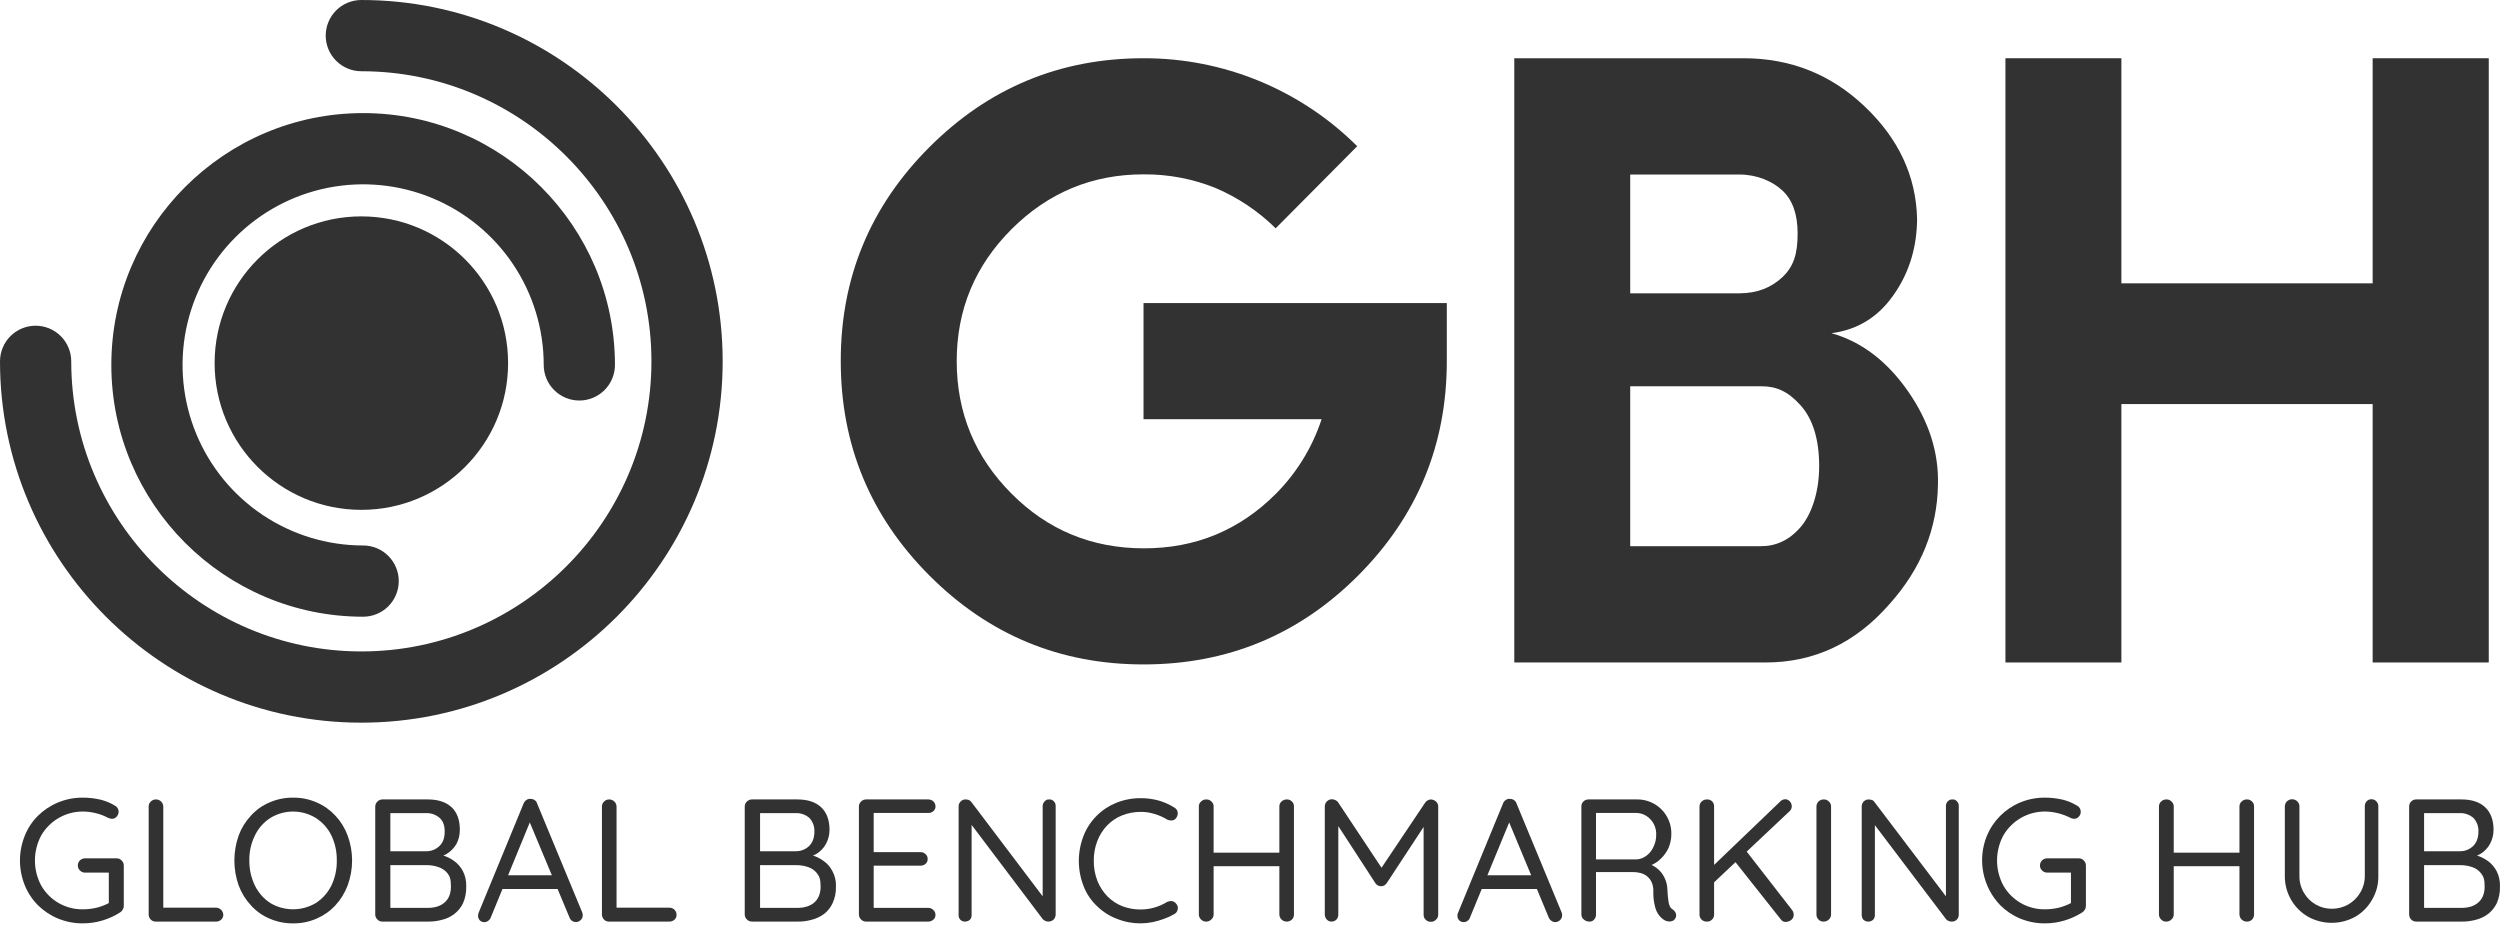
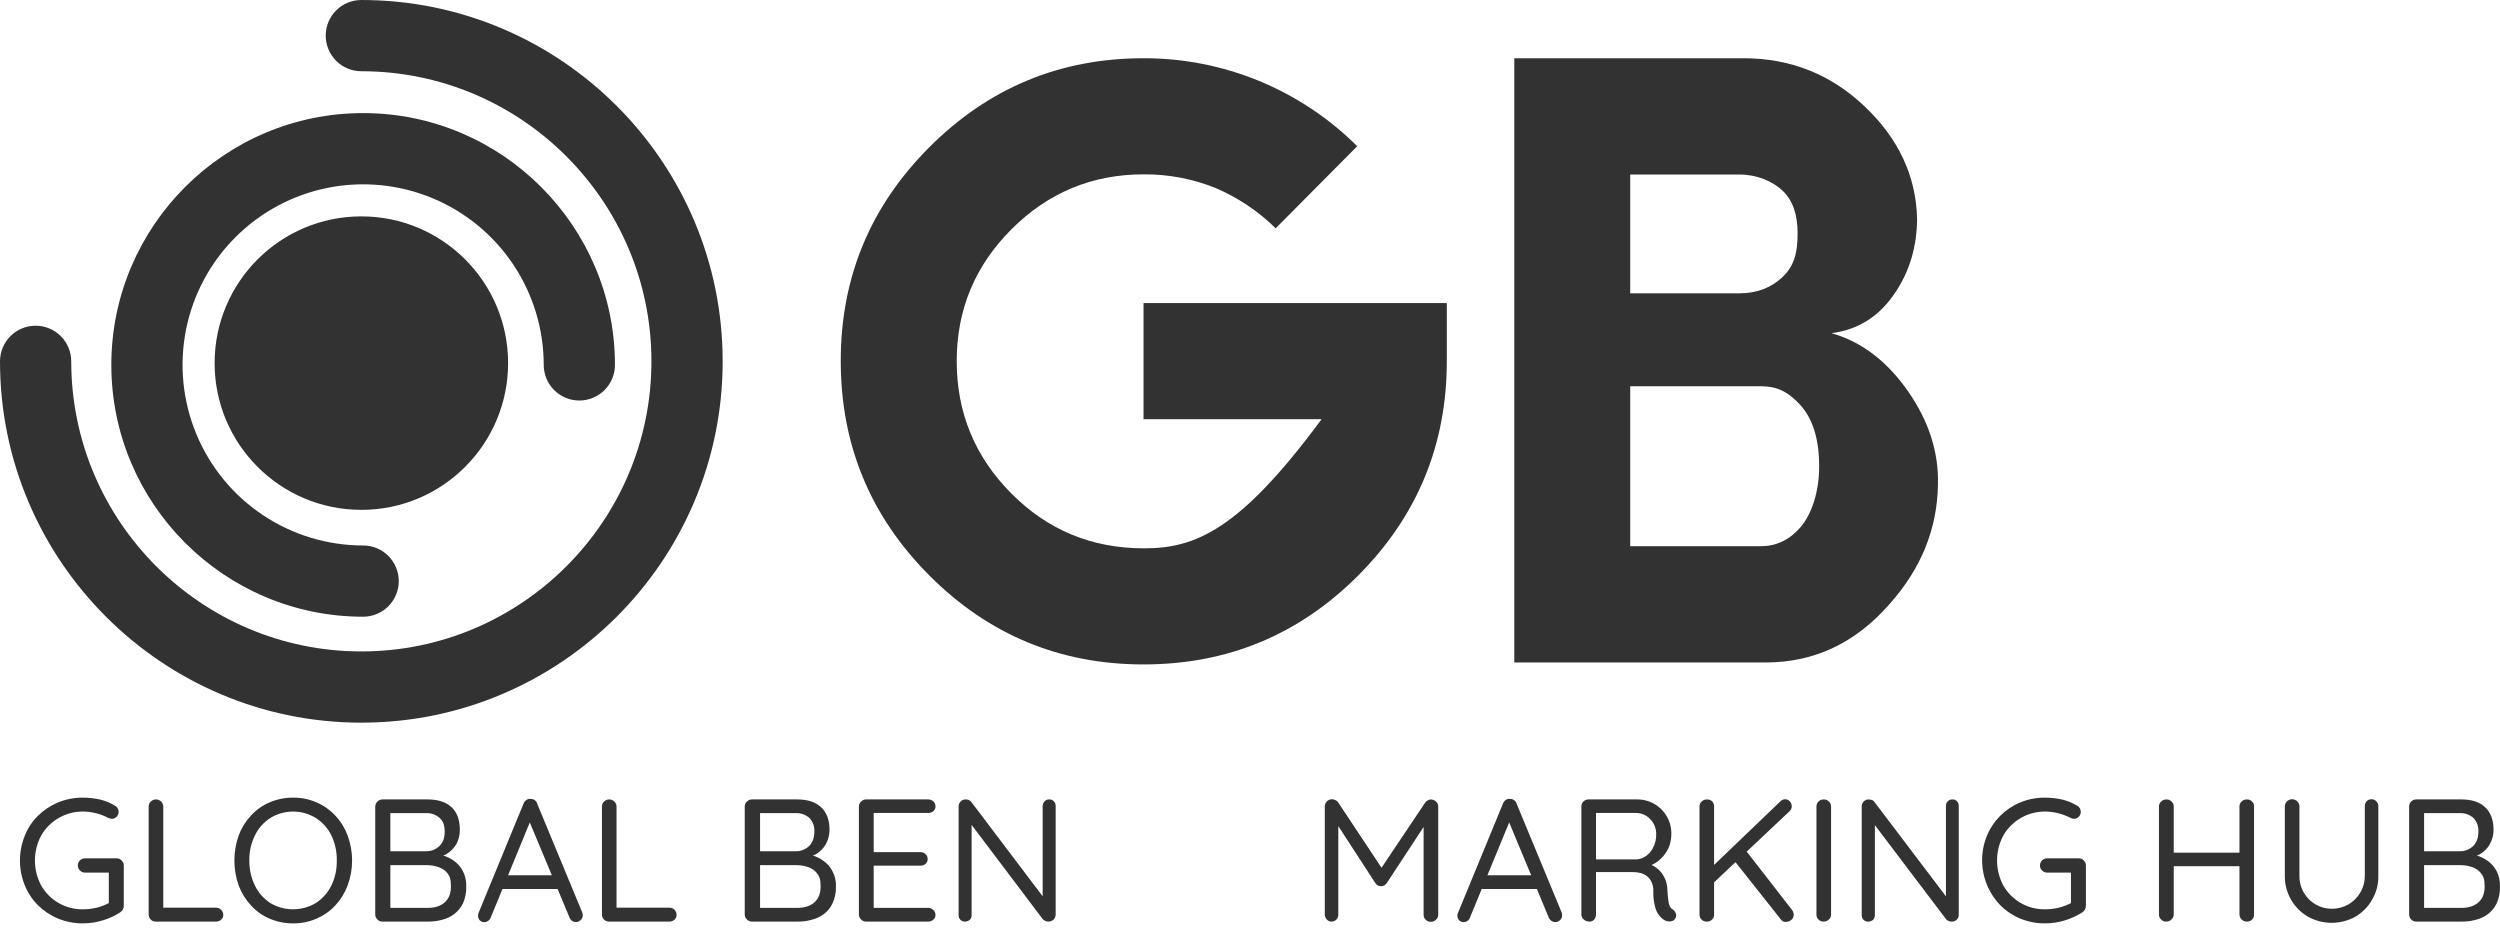
<svg xmlns="http://www.w3.org/2000/svg" width="105" height="39" viewBox="0 0 105 39" fill="none">
-   <path d="M48.028 12.73V17.607H55.507C55.121 18.784 54.465 19.854 53.593 20.733C52.062 22.269 50.207 23.035 48.028 23.03C45.849 23.025 44.001 22.259 42.485 20.733C40.952 19.2 40.182 17.338 40.182 15.169C40.182 12.999 40.952 11.159 42.485 9.626C44.019 8.093 45.866 7.323 48.028 7.323C49.06 7.314 50.084 7.507 51.042 7.891C51.986 8.292 52.847 8.868 53.578 9.589L57.003 6.141C55.823 4.966 54.423 4.034 52.883 3.4C51.343 2.766 49.693 2.442 48.028 2.446C44.522 2.446 41.526 3.69 39.037 6.178C36.549 8.666 35.307 11.663 35.312 15.169C35.312 18.684 36.554 21.686 39.037 24.174C41.521 26.662 44.517 27.906 48.028 27.906C51.553 27.906 54.557 26.662 57.041 24.174C59.524 21.686 60.766 18.684 60.766 15.169V12.73H48.028Z" fill="#333232" />
+   <path d="M48.028 12.73V17.607H55.507C52.062 22.269 50.207 23.035 48.028 23.03C45.849 23.025 44.001 22.259 42.485 20.733C40.952 19.2 40.182 17.338 40.182 15.169C40.182 12.999 40.952 11.159 42.485 9.626C44.019 8.093 45.866 7.323 48.028 7.323C49.06 7.314 50.084 7.507 51.042 7.891C51.986 8.292 52.847 8.868 53.578 9.589L57.003 6.141C55.823 4.966 54.423 4.034 52.883 3.4C51.343 2.766 49.693 2.442 48.028 2.446C44.522 2.446 41.526 3.69 39.037 6.178C36.549 8.666 35.307 11.663 35.312 15.169C35.312 18.684 36.554 21.686 39.037 24.174C41.521 26.662 44.517 27.906 48.028 27.906C51.553 27.906 54.557 26.662 57.041 24.174C59.524 21.686 60.766 18.684 60.766 15.169V12.73H48.028Z" fill="#333232" />
  <path d="M63.6 2.446H73.226C75.2 2.446 76.898 3.121 78.319 4.473C79.741 5.824 80.474 7.395 80.518 9.185C80.511 10.337 80.212 11.361 79.628 12.244C78.97 13.261 78.073 13.845 76.921 13.994C78.177 14.348 79.249 15.161 80.137 16.433C81.005 17.682 81.431 18.983 81.394 20.352C81.364 22.217 80.686 23.89 79.359 25.371C77.928 27.011 76.188 27.829 74.138 27.824H63.6V2.446ZM68.469 12.319H73.061C73.787 12.319 74.393 12.087 74.871 11.631C75.35 11.175 75.5 10.629 75.5 9.813C75.5 8.998 75.29 8.407 74.871 8.011C74.453 7.614 73.787 7.33 73.061 7.33H68.469V12.319ZM68.469 16.223V22.94H73.966C74.602 22.94 75.156 22.678 75.612 22.154C76.068 21.631 76.405 20.703 76.405 19.581C76.405 18.46 76.143 17.592 75.612 17.009C75.081 16.425 74.602 16.223 73.966 16.223H68.469Z" fill="#333232" />
-   <path d="M89.098 2.446V11.9H99.651V2.446H104.528V27.824H99.651V16.971H89.098V27.824H84.228V2.446H89.098Z" fill="#333232" />
  <path d="M3.486 38.781C3.127 38.785 2.771 38.716 2.439 38.58C2.123 38.45 1.836 38.259 1.593 38.019C1.355 37.779 1.166 37.494 1.04 37.181C0.771 36.514 0.771 35.768 1.04 35.102C1.165 34.787 1.353 34.502 1.593 34.264C1.836 34.023 2.123 33.833 2.439 33.703C2.771 33.566 3.127 33.498 3.486 33.501C3.73 33.501 3.973 33.529 4.211 33.583C4.433 33.636 4.646 33.725 4.84 33.845C4.885 33.868 4.921 33.904 4.944 33.95C4.969 33.99 4.982 34.037 4.982 34.084C4.983 34.164 4.954 34.242 4.899 34.301C4.875 34.329 4.845 34.351 4.812 34.367C4.778 34.382 4.742 34.391 4.705 34.391L4.615 34.376L4.533 34.346C4.379 34.264 4.216 34.201 4.047 34.159C3.864 34.111 3.675 34.086 3.486 34.084C3.13 34.082 2.779 34.174 2.471 34.352C2.162 34.529 1.906 34.785 1.728 35.094C1.557 35.416 1.467 35.776 1.467 36.141C1.467 36.506 1.557 36.866 1.728 37.188C1.904 37.498 2.16 37.754 2.469 37.931C2.779 38.107 3.13 38.197 3.486 38.191C3.69 38.191 3.894 38.166 4.092 38.116C4.274 38.066 4.449 37.996 4.615 37.906L4.57 38.086V36.545L4.683 36.65H3.568C3.529 36.65 3.49 36.642 3.454 36.627C3.418 36.611 3.386 36.589 3.359 36.56C3.329 36.534 3.306 36.501 3.291 36.465C3.275 36.429 3.268 36.39 3.269 36.351C3.268 36.31 3.276 36.27 3.292 36.233C3.307 36.196 3.33 36.162 3.359 36.134C3.416 36.081 3.49 36.051 3.568 36.051H4.899C4.939 36.05 4.978 36.057 5.014 36.072C5.051 36.088 5.083 36.111 5.109 36.141C5.138 36.168 5.16 36.2 5.176 36.236C5.191 36.273 5.199 36.311 5.199 36.351V38.048C5.2 38.104 5.184 38.159 5.154 38.206C5.129 38.251 5.093 38.29 5.049 38.318C4.824 38.463 4.58 38.576 4.324 38.654C4.052 38.738 3.77 38.781 3.486 38.781Z" fill="#333232" />
  <path d="M9.079 38.123C9.158 38.125 9.233 38.157 9.288 38.213C9.344 38.269 9.376 38.344 9.378 38.422C9.379 38.461 9.372 38.499 9.356 38.534C9.341 38.569 9.318 38.6 9.288 38.624C9.261 38.651 9.228 38.672 9.192 38.687C9.156 38.701 9.118 38.708 9.079 38.707H6.543C6.503 38.708 6.463 38.701 6.425 38.685C6.388 38.67 6.354 38.647 6.327 38.617C6.274 38.56 6.244 38.485 6.244 38.408V33.875C6.243 33.836 6.25 33.797 6.266 33.76C6.281 33.724 6.305 33.692 6.334 33.666C6.363 33.635 6.398 33.612 6.436 33.596C6.475 33.581 6.517 33.574 6.558 33.576C6.637 33.578 6.712 33.61 6.768 33.666C6.824 33.721 6.856 33.796 6.858 33.875V38.258L6.715 38.123H9.079Z" fill="#333232" />
  <path d="M14.788 36.141C14.789 36.499 14.725 36.853 14.601 37.188C14.485 37.499 14.31 37.783 14.085 38.026C13.865 38.264 13.597 38.452 13.3 38.58C12.986 38.718 12.647 38.786 12.305 38.782C11.965 38.784 11.629 38.715 11.317 38.58C11.021 38.454 10.755 38.265 10.54 38.026C10.314 37.783 10.139 37.499 10.023 37.188C9.784 36.511 9.784 35.772 10.023 35.094C10.137 34.783 10.313 34.498 10.54 34.256C10.755 34.017 11.021 33.828 11.317 33.703C11.629 33.567 11.965 33.499 12.305 33.501C12.647 33.496 12.986 33.565 13.3 33.703C13.597 33.83 13.865 34.019 14.085 34.256C14.312 34.498 14.487 34.783 14.601 35.094C14.725 35.429 14.789 35.784 14.788 36.141ZM14.145 36.141C14.152 35.774 14.073 35.41 13.913 35.079C13.767 34.782 13.541 34.531 13.262 34.354C12.975 34.178 12.645 34.085 12.308 34.085C11.972 34.085 11.642 34.178 11.355 34.354C11.078 34.532 10.855 34.783 10.711 35.079C10.547 35.409 10.465 35.773 10.472 36.141C10.467 36.509 10.549 36.873 10.711 37.203C10.857 37.499 11.079 37.749 11.355 37.929C11.643 38.1 11.973 38.19 12.308 38.19C12.644 38.19 12.973 38.1 13.262 37.929C13.54 37.749 13.764 37.499 13.913 37.203C14.073 36.873 14.152 36.509 14.145 36.141Z" fill="#333232" />
  <path d="M17.966 33.576C18.4 33.576 18.737 33.688 18.968 33.905C19.2 34.122 19.313 34.444 19.313 34.847C19.316 35.056 19.267 35.261 19.171 35.446C19.066 35.626 18.916 35.775 18.737 35.88C18.522 35.993 18.284 36.052 18.041 36.052V35.85C18.218 35.85 18.393 35.873 18.565 35.917C18.745 35.966 18.915 36.047 19.066 36.156C19.222 36.267 19.35 36.413 19.44 36.583C19.542 36.784 19.591 37.008 19.582 37.233C19.589 37.475 19.543 37.715 19.447 37.937C19.36 38.116 19.232 38.273 19.073 38.393C18.922 38.507 18.749 38.588 18.565 38.632C18.377 38.683 18.183 38.708 17.989 38.707H16.059C16.02 38.708 15.98 38.701 15.944 38.685C15.908 38.67 15.876 38.647 15.85 38.617C15.821 38.59 15.798 38.558 15.783 38.522C15.767 38.486 15.759 38.447 15.76 38.408V33.875C15.762 33.796 15.794 33.721 15.85 33.666C15.905 33.61 15.98 33.578 16.059 33.576H17.966ZM17.884 34.152H16.306L16.395 34.032V35.85L16.313 35.752H17.892C18.096 35.758 18.295 35.682 18.445 35.543C18.602 35.401 18.677 35.199 18.677 34.93C18.677 34.66 18.61 34.488 18.467 34.354C18.307 34.213 18.097 34.14 17.884 34.152ZM17.936 36.336H16.343L16.395 36.283V38.198L16.336 38.131H17.966C18.25 38.131 18.482 38.064 18.662 37.914C18.841 37.764 18.939 37.54 18.939 37.233C18.939 36.927 18.894 36.807 18.797 36.68C18.698 36.557 18.565 36.466 18.415 36.418C18.261 36.364 18.099 36.337 17.936 36.336Z" fill="#333232" />
  <path d="M22.335 34.339L20.615 38.528C20.595 38.584 20.558 38.634 20.51 38.67C20.459 38.712 20.394 38.734 20.328 38.731C20.261 38.728 20.198 38.701 20.151 38.655C20.108 38.604 20.082 38.541 20.076 38.475C20.078 38.437 20.082 38.4 20.091 38.363L21.991 33.748C22.014 33.687 22.056 33.634 22.111 33.599C22.16 33.562 22.222 33.546 22.283 33.554C22.344 33.551 22.405 33.57 22.455 33.606C22.481 33.621 22.504 33.642 22.522 33.666C22.54 33.691 22.552 33.719 22.559 33.748L24.452 38.318C24.467 38.356 24.475 38.397 24.474 38.438C24.475 38.477 24.468 38.516 24.453 38.553C24.437 38.589 24.414 38.621 24.384 38.647C24.349 38.681 24.305 38.706 24.258 38.718C24.21 38.73 24.16 38.73 24.113 38.717C24.065 38.705 24.022 38.68 23.987 38.645C23.952 38.611 23.927 38.567 23.913 38.52L22.163 34.331L22.335 34.339ZM20.981 37.338L21.228 36.762H23.405L23.517 37.338H20.981Z" fill="#333232" />
  <path d="M28.116 38.123C28.157 38.123 28.197 38.131 28.234 38.146C28.271 38.161 28.305 38.184 28.333 38.213C28.36 38.241 28.381 38.274 28.395 38.31C28.409 38.346 28.416 38.384 28.415 38.422C28.416 38.46 28.409 38.497 28.395 38.532C28.381 38.567 28.36 38.598 28.333 38.624C28.273 38.677 28.196 38.707 28.116 38.707H25.581C25.54 38.708 25.5 38.701 25.462 38.685C25.425 38.67 25.391 38.647 25.364 38.617C25.311 38.56 25.281 38.485 25.281 38.408V33.875C25.28 33.836 25.288 33.797 25.303 33.76C25.319 33.724 25.342 33.692 25.371 33.666C25.4 33.635 25.435 33.612 25.474 33.596C25.512 33.581 25.554 33.574 25.596 33.576C25.674 33.578 25.749 33.61 25.805 33.666C25.861 33.721 25.893 33.796 25.895 33.875V38.258L25.753 38.123H28.116Z" fill="#333232" />
  <path d="M33.486 33.576C33.927 33.576 34.256 33.688 34.488 33.905C34.72 34.122 34.84 34.444 34.84 34.847C34.841 35.056 34.789 35.262 34.69 35.446C34.59 35.627 34.443 35.777 34.264 35.88C34.047 35.993 33.806 36.052 33.561 36.052V35.85C33.74 35.85 33.918 35.873 34.092 35.917C34.27 35.966 34.437 36.047 34.585 36.156C34.744 36.265 34.872 36.412 34.959 36.583C35.068 36.782 35.12 37.007 35.109 37.233C35.118 37.476 35.069 37.717 34.967 37.937C34.885 38.117 34.759 38.274 34.6 38.393C34.445 38.505 34.27 38.587 34.084 38.632C33.897 38.684 33.703 38.709 33.508 38.707H31.586C31.546 38.707 31.506 38.7 31.468 38.684C31.431 38.669 31.397 38.646 31.369 38.617C31.341 38.59 31.318 38.558 31.302 38.522C31.287 38.486 31.279 38.447 31.279 38.408V33.875C31.278 33.836 31.286 33.797 31.301 33.761C31.317 33.724 31.34 33.692 31.369 33.666C31.397 33.637 31.431 33.614 31.468 33.599C31.506 33.583 31.546 33.575 31.586 33.576H33.486ZM33.411 34.152H31.833L31.923 34.032V35.85L31.84 35.752H33.419C33.623 35.756 33.821 35.681 33.972 35.543C34.122 35.401 34.204 35.199 34.204 34.93C34.209 34.825 34.194 34.719 34.158 34.62C34.122 34.522 34.066 34.431 33.995 34.354C33.834 34.213 33.624 34.14 33.411 34.152ZM33.464 36.336H31.87L31.923 36.284V38.198L31.863 38.131H33.486C33.77 38.131 34.01 38.064 34.189 37.914C34.368 37.764 34.466 37.54 34.466 37.233C34.466 36.927 34.413 36.807 34.316 36.68C34.221 36.557 34.09 36.466 33.942 36.418C33.788 36.365 33.627 36.337 33.464 36.336Z" fill="#333232" />
  <path d="M36.381 33.576H38.984C39.064 33.575 39.142 33.604 39.201 33.658C39.229 33.685 39.252 33.717 39.268 33.753C39.283 33.789 39.291 33.828 39.291 33.867C39.292 33.906 39.284 33.944 39.269 33.979C39.253 34.014 39.23 34.045 39.201 34.069C39.141 34.122 39.063 34.148 38.984 34.144H36.628L36.695 34.025V35.872L36.62 35.79H38.655C38.695 35.788 38.734 35.794 38.772 35.808C38.809 35.823 38.843 35.844 38.872 35.872C38.901 35.898 38.925 35.93 38.941 35.967C38.956 36.003 38.963 36.042 38.962 36.081C38.963 36.12 38.955 36.158 38.94 36.193C38.924 36.228 38.901 36.259 38.872 36.283C38.811 36.334 38.734 36.361 38.655 36.358H36.643L36.695 36.283V38.183L36.65 38.131H38.984C39.024 38.13 39.065 38.137 39.102 38.152C39.139 38.168 39.173 38.191 39.201 38.221C39.229 38.246 39.251 38.278 39.267 38.312C39.282 38.347 39.29 38.385 39.291 38.423C39.292 38.461 39.284 38.499 39.269 38.534C39.253 38.569 39.23 38.6 39.201 38.625C39.142 38.679 39.064 38.708 38.984 38.707H36.381C36.341 38.708 36.3 38.701 36.263 38.685C36.225 38.67 36.192 38.647 36.164 38.617C36.136 38.59 36.113 38.558 36.097 38.522C36.082 38.486 36.074 38.447 36.074 38.408V33.875C36.073 33.836 36.081 33.797 36.096 33.76C36.111 33.724 36.135 33.692 36.164 33.666C36.192 33.636 36.225 33.613 36.263 33.597C36.3 33.582 36.341 33.575 36.381 33.576Z" fill="#333232" />
  <path d="M44.069 33.576C44.106 33.573 44.142 33.579 44.176 33.593C44.21 33.608 44.24 33.63 44.264 33.658C44.289 33.684 44.308 33.714 44.321 33.747C44.334 33.781 44.34 33.816 44.338 33.852V38.4C44.339 38.441 44.332 38.483 44.316 38.521C44.301 38.56 44.278 38.595 44.249 38.624C44.189 38.677 44.112 38.706 44.032 38.707C43.987 38.708 43.944 38.697 43.905 38.677C43.865 38.663 43.829 38.64 43.8 38.609L40.666 34.458L40.808 34.383V38.437C40.809 38.473 40.804 38.509 40.791 38.542C40.778 38.576 40.758 38.606 40.733 38.632C40.677 38.68 40.605 38.707 40.531 38.707C40.495 38.708 40.46 38.702 40.426 38.689C40.393 38.676 40.363 38.657 40.337 38.632C40.312 38.606 40.292 38.576 40.279 38.542C40.266 38.509 40.261 38.473 40.262 38.437V33.875C40.26 33.834 40.267 33.794 40.283 33.756C40.298 33.719 40.322 33.685 40.352 33.658C40.378 33.631 40.409 33.61 40.444 33.595C40.479 33.581 40.516 33.575 40.554 33.576C40.599 33.576 40.645 33.583 40.688 33.598C40.733 33.617 40.772 33.648 40.8 33.688L43.882 37.764L43.792 37.884V33.852C43.792 33.816 43.8 33.78 43.814 33.747C43.828 33.713 43.849 33.683 43.875 33.658C43.898 33.629 43.928 33.607 43.962 33.592C43.995 33.578 44.032 33.572 44.069 33.576Z" fill="#333232" />
-   <path d="M49.312 33.912C49.35 33.931 49.384 33.958 49.41 33.992C49.436 34.026 49.453 34.065 49.462 34.107C49.469 34.151 49.467 34.197 49.455 34.241C49.444 34.285 49.423 34.326 49.395 34.361C49.375 34.389 49.35 34.413 49.32 34.429C49.29 34.446 49.257 34.456 49.222 34.458C49.153 34.464 49.083 34.451 49.02 34.421C48.857 34.321 48.681 34.243 48.497 34.189C48.309 34.128 48.112 34.097 47.913 34.099C47.642 34.098 47.373 34.148 47.121 34.249C46.886 34.343 46.675 34.486 46.5 34.668C46.321 34.855 46.181 35.077 46.089 35.318C45.987 35.581 45.937 35.86 45.939 36.141C45.934 36.438 45.987 36.733 46.096 37.009C46.194 37.248 46.336 37.466 46.515 37.652C46.694 37.83 46.908 37.97 47.143 38.063C47.389 38.155 47.651 38.201 47.913 38.198C48.302 38.197 48.682 38.088 49.013 37.884C49.078 37.854 49.151 37.841 49.222 37.846C49.291 37.858 49.352 37.896 49.395 37.951C49.426 37.983 49.45 38.022 49.462 38.066C49.473 38.109 49.473 38.155 49.462 38.198C49.455 38.239 49.438 38.278 49.414 38.312C49.389 38.346 49.357 38.373 49.32 38.392C49.187 38.471 49.046 38.536 48.901 38.587C48.743 38.647 48.58 38.694 48.415 38.729C48.249 38.761 48.082 38.779 47.913 38.781C47.573 38.784 47.235 38.721 46.919 38.594C46.609 38.479 46.326 38.3 46.089 38.071C45.839 37.84 45.645 37.557 45.52 37.241C45.243 36.552 45.241 35.784 45.513 35.094C45.636 34.783 45.821 34.5 46.059 34.264C46.293 34.028 46.573 33.843 46.881 33.718C47.21 33.587 47.56 33.521 47.913 33.523C48.164 33.522 48.413 33.554 48.654 33.62C48.886 33.685 49.108 33.783 49.312 33.912Z" fill="#333232" />
-   <path d="M50.673 33.576C50.712 33.576 50.751 33.584 50.787 33.599C50.824 33.614 50.856 33.637 50.883 33.666C50.912 33.692 50.935 33.724 50.951 33.76C50.966 33.797 50.974 33.836 50.972 33.875V38.408C50.973 38.448 50.965 38.487 50.948 38.524C50.931 38.56 50.906 38.592 50.875 38.617C50.833 38.66 50.779 38.689 50.72 38.701C50.661 38.713 50.6 38.708 50.544 38.685C50.489 38.663 50.441 38.625 50.406 38.575C50.372 38.526 50.353 38.468 50.352 38.408V33.875C50.35 33.836 50.358 33.797 50.373 33.76C50.389 33.724 50.412 33.692 50.441 33.666C50.472 33.635 50.508 33.612 50.548 33.596C50.588 33.581 50.63 33.574 50.673 33.576ZM50.643 35.812H54.047V36.381H50.621L50.643 35.812ZM54.039 33.576C54.081 33.574 54.123 33.58 54.161 33.596C54.2 33.611 54.235 33.635 54.264 33.666C54.291 33.693 54.313 33.725 54.328 33.761C54.342 33.797 54.348 33.836 54.346 33.875V38.408C54.347 38.447 54.341 38.485 54.327 38.521C54.313 38.557 54.291 38.59 54.264 38.617C54.233 38.648 54.197 38.671 54.157 38.687C54.117 38.702 54.074 38.709 54.032 38.707C53.953 38.705 53.878 38.673 53.822 38.617C53.767 38.562 53.734 38.486 53.733 38.408V33.875C53.731 33.836 53.739 33.797 53.754 33.76C53.77 33.724 53.793 33.692 53.822 33.666C53.88 33.609 53.958 33.577 54.039 33.576Z" fill="#333232" />
  <path d="M55.947 33.568C55.997 33.571 56.045 33.584 56.089 33.606C56.139 33.628 56.181 33.664 56.209 33.71L58.154 36.642H57.892L59.852 33.718C59.879 33.675 59.917 33.64 59.961 33.616C60.006 33.591 60.055 33.577 60.106 33.576C60.183 33.583 60.257 33.614 60.315 33.666C60.344 33.692 60.367 33.725 60.382 33.761C60.398 33.797 60.405 33.836 60.405 33.875V38.415C60.405 38.454 60.398 38.493 60.382 38.529C60.367 38.565 60.344 38.598 60.315 38.624C60.288 38.654 60.254 38.677 60.217 38.693C60.179 38.708 60.139 38.716 60.099 38.714C60.057 38.717 60.015 38.71 59.976 38.694C59.938 38.679 59.903 38.655 59.874 38.624C59.846 38.597 59.825 38.565 59.811 38.529C59.797 38.492 59.79 38.454 59.792 38.415V34.436L59.971 34.458L58.243 37.091C58.216 37.131 58.181 37.164 58.139 37.188C58.076 37.222 58.002 37.231 57.933 37.213C57.863 37.195 57.803 37.151 57.765 37.091L56.059 34.466L56.209 34.271V38.408C56.212 38.484 56.185 38.559 56.134 38.617C56.108 38.646 56.075 38.668 56.039 38.684C56.003 38.699 55.964 38.707 55.925 38.707C55.887 38.708 55.849 38.7 55.814 38.685C55.779 38.669 55.748 38.646 55.723 38.617C55.67 38.56 55.641 38.485 55.641 38.408V33.867C55.641 33.828 55.649 33.79 55.664 33.754C55.68 33.718 55.702 33.685 55.73 33.658C55.758 33.629 55.792 33.605 55.829 33.59C55.867 33.574 55.907 33.567 55.947 33.568Z" fill="#333232" />
  <path d="M63.47 34.339L61.743 38.527C61.728 38.585 61.694 38.635 61.645 38.669C61.6 38.705 61.546 38.726 61.488 38.729C61.451 38.732 61.414 38.726 61.379 38.713C61.344 38.7 61.313 38.68 61.286 38.654C61.24 38.605 61.214 38.542 61.212 38.475C61.209 38.437 61.214 38.399 61.227 38.363L63.126 33.748C63.147 33.685 63.189 33.632 63.246 33.598C63.27 33.58 63.298 33.566 63.328 33.559C63.357 33.551 63.388 33.549 63.418 33.553C63.479 33.552 63.54 33.571 63.59 33.606C63.641 33.639 63.678 33.689 63.695 33.748L65.587 38.318C65.603 38.356 65.61 38.396 65.609 38.437C65.611 38.477 65.603 38.516 65.588 38.552C65.572 38.588 65.549 38.621 65.52 38.647C65.467 38.697 65.398 38.726 65.325 38.729C65.263 38.729 65.203 38.708 65.153 38.669C65.1 38.633 65.061 38.581 65.041 38.52L63.298 34.331L63.47 34.339ZM62.109 37.338L62.363 36.762H64.54L64.645 37.338H62.109Z" fill="#333232" />
  <path d="M66.763 38.707C66.672 38.709 66.584 38.677 66.516 38.617C66.484 38.592 66.46 38.56 66.443 38.524C66.426 38.487 66.418 38.448 66.418 38.408V33.875C66.416 33.836 66.422 33.797 66.437 33.761C66.451 33.725 66.473 33.692 66.501 33.666C66.529 33.637 66.563 33.614 66.6 33.599C66.637 33.583 66.677 33.575 66.718 33.576H68.737C68.996 33.57 69.252 33.635 69.478 33.763C69.7 33.889 69.884 34.074 70.01 34.296C70.137 34.519 70.201 34.771 70.196 35.027C70.197 35.224 70.159 35.42 70.083 35.603C70.005 35.777 69.893 35.935 69.754 36.066C69.624 36.198 69.465 36.297 69.291 36.358L69.126 36.254C69.29 36.283 69.444 36.352 69.575 36.455C69.711 36.555 69.821 36.686 69.896 36.837C69.983 37.003 70.029 37.188 70.031 37.375C70.038 37.555 70.053 37.697 70.068 37.802C70.075 37.889 70.095 37.975 70.128 38.056C70.156 38.115 70.2 38.164 70.255 38.198C70.32 38.24 70.368 38.304 70.39 38.378C70.4 38.413 70.402 38.45 70.396 38.487C70.389 38.523 70.375 38.557 70.353 38.587C70.339 38.611 70.321 38.632 70.299 38.649C70.277 38.666 70.252 38.678 70.225 38.684C70.176 38.704 70.121 38.709 70.068 38.699C70.016 38.693 69.966 38.678 69.919 38.654C69.833 38.603 69.757 38.537 69.695 38.46C69.608 38.353 69.547 38.227 69.515 38.093C69.457 37.877 69.432 37.652 69.44 37.428C69.445 37.297 69.42 37.166 69.365 37.046C69.321 36.951 69.255 36.868 69.174 36.801C69.092 36.736 68.996 36.689 68.894 36.665C68.792 36.638 68.686 36.625 68.58 36.627H66.942L67.032 36.5V38.408C67.035 38.484 67.008 38.559 66.957 38.617C66.934 38.647 66.904 38.67 66.871 38.686C66.837 38.701 66.8 38.709 66.763 38.707ZM66.942 36.096H68.737C68.883 36.086 69.023 36.034 69.141 35.947C69.271 35.853 69.374 35.727 69.44 35.58C69.524 35.414 69.565 35.228 69.56 35.042C69.563 34.925 69.543 34.808 69.5 34.699C69.458 34.59 69.394 34.49 69.313 34.406C69.235 34.322 69.14 34.255 69.034 34.209C68.929 34.164 68.815 34.142 68.7 34.144H66.972L67.032 34.002V36.231L66.942 36.096Z" fill="#333232" />
  <path d="M71.686 38.707C71.645 38.709 71.605 38.702 71.568 38.688C71.53 38.674 71.496 38.652 71.467 38.624C71.438 38.596 71.415 38.562 71.4 38.525C71.385 38.488 71.378 38.448 71.379 38.407V33.875C71.378 33.835 71.385 33.796 71.401 33.76C71.416 33.724 71.439 33.692 71.469 33.665C71.498 33.636 71.533 33.613 71.572 33.597C71.61 33.582 71.652 33.575 71.693 33.576C71.735 33.574 71.776 33.581 71.815 33.596C71.854 33.612 71.889 33.635 71.918 33.665C71.969 33.723 71.996 33.798 71.992 33.875V38.407C71.994 38.446 71.988 38.485 71.974 38.521C71.959 38.557 71.938 38.59 71.91 38.617C71.882 38.647 71.847 38.671 71.808 38.687C71.769 38.702 71.727 38.709 71.686 38.707ZM74.977 33.568C75.016 33.568 75.054 33.576 75.089 33.593C75.124 33.61 75.155 33.635 75.179 33.665C75.227 33.719 75.253 33.788 75.254 33.86C75.255 33.897 75.248 33.935 75.234 33.969C75.219 34.004 75.198 34.036 75.171 34.062L71.933 37.113L71.88 36.433L74.752 33.68C74.779 33.647 74.814 33.619 74.852 33.6C74.891 33.58 74.933 33.569 74.977 33.568ZM74.999 38.722C74.957 38.723 74.916 38.713 74.879 38.693C74.843 38.674 74.812 38.645 74.79 38.609L72.83 36.134L73.286 35.67L75.261 38.213C75.308 38.27 75.335 38.341 75.336 38.415C75.338 38.458 75.329 38.501 75.311 38.54C75.293 38.579 75.265 38.613 75.231 38.639C75.164 38.691 75.083 38.719 74.999 38.722Z" fill="#333232" />
  <path d="M76.905 38.408C76.905 38.447 76.897 38.486 76.882 38.522C76.866 38.558 76.844 38.59 76.815 38.617C76.757 38.674 76.679 38.706 76.598 38.707C76.556 38.709 76.514 38.703 76.476 38.687C76.437 38.671 76.402 38.648 76.374 38.617C76.346 38.59 76.324 38.557 76.31 38.521C76.296 38.485 76.29 38.446 76.291 38.408V33.875C76.29 33.836 76.297 33.798 76.311 33.762C76.326 33.726 76.347 33.693 76.374 33.666C76.404 33.635 76.44 33.612 76.48 33.596C76.52 33.581 76.563 33.574 76.605 33.576C76.645 33.575 76.683 33.583 76.719 33.599C76.756 33.614 76.788 33.637 76.815 33.666C76.844 33.692 76.868 33.724 76.883 33.76C76.898 33.797 76.906 33.836 76.905 33.875V38.408Z" fill="#333232" />
  <path d="M81.999 33.576C82.035 33.572 82.072 33.578 82.106 33.592C82.14 33.607 82.17 33.629 82.193 33.658C82.218 33.684 82.238 33.714 82.251 33.747C82.263 33.781 82.269 33.816 82.268 33.852V38.4C82.271 38.441 82.266 38.483 82.251 38.521C82.237 38.56 82.215 38.595 82.186 38.624C82.156 38.654 82.121 38.676 82.082 38.69C82.044 38.704 82.002 38.71 81.961 38.707C81.917 38.707 81.874 38.696 81.834 38.677C81.796 38.663 81.763 38.64 81.737 38.609L78.595 34.458L78.745 34.383V38.437C78.744 38.509 78.718 38.578 78.67 38.632C78.614 38.681 78.543 38.708 78.468 38.708C78.394 38.708 78.322 38.681 78.266 38.632C78.219 38.578 78.192 38.509 78.192 38.437V33.875C78.191 33.835 78.198 33.796 78.212 33.759C78.227 33.722 78.249 33.689 78.277 33.661C78.305 33.633 78.338 33.611 78.375 33.596C78.412 33.582 78.451 33.575 78.491 33.576L78.625 33.598C78.669 33.615 78.706 33.647 78.73 33.688L81.819 37.764L81.729 37.884V33.852C81.728 33.816 81.734 33.781 81.747 33.747C81.759 33.714 81.779 33.684 81.804 33.658C81.829 33.631 81.859 33.609 81.892 33.595C81.926 33.581 81.962 33.574 81.999 33.576Z" fill="#333232" />
  <path d="M85.895 38.781C85.536 38.785 85.18 38.716 84.848 38.58C84.535 38.45 84.25 38.259 84.01 38.019C83.644 37.639 83.397 37.161 83.297 36.643C83.198 36.125 83.25 35.59 83.449 35.102C83.713 34.469 84.216 33.966 84.848 33.703C85.18 33.566 85.536 33.498 85.895 33.501C86.139 33.501 86.383 33.529 86.621 33.583C86.843 33.636 87.055 33.725 87.249 33.845C87.294 33.868 87.331 33.904 87.354 33.95C87.378 33.99 87.391 34.037 87.391 34.084C87.394 34.124 87.387 34.164 87.373 34.202C87.359 34.239 87.337 34.273 87.309 34.301C87.285 34.329 87.255 34.351 87.221 34.367C87.188 34.382 87.151 34.391 87.114 34.391L87.025 34.376L86.95 34.346C86.623 34.179 86.262 34.089 85.895 34.084C85.539 34.082 85.189 34.174 84.88 34.352C84.571 34.529 84.315 34.785 84.138 35.094C83.966 35.416 83.876 35.776 83.876 36.141C83.876 36.506 83.966 36.866 84.138 37.188C84.314 37.498 84.57 37.754 84.879 37.931C85.188 38.107 85.539 38.197 85.895 38.191C86.1 38.191 86.303 38.166 86.501 38.116C86.683 38.066 86.859 37.996 87.025 37.906L86.98 38.086V36.545L87.092 36.65H85.978C85.938 36.65 85.9 36.642 85.863 36.627C85.827 36.611 85.795 36.589 85.768 36.56C85.739 36.534 85.716 36.501 85.7 36.465C85.684 36.429 85.677 36.39 85.678 36.351C85.678 36.31 85.686 36.27 85.701 36.233C85.716 36.196 85.739 36.162 85.768 36.134C85.825 36.081 85.9 36.051 85.978 36.051H87.316C87.355 36.05 87.393 36.058 87.428 36.073C87.463 36.089 87.494 36.112 87.518 36.141C87.547 36.168 87.57 36.2 87.585 36.236C87.601 36.273 87.608 36.311 87.608 36.351V38.048C87.609 38.104 87.594 38.159 87.563 38.206C87.539 38.251 87.503 38.29 87.459 38.318C87.233 38.463 86.989 38.576 86.733 38.654C86.462 38.738 86.179 38.781 85.895 38.781Z" fill="#333232" />
  <path d="M90.99 33.576C91.031 33.575 91.071 33.582 91.108 33.597C91.146 33.613 91.179 33.636 91.207 33.666C91.236 33.692 91.26 33.724 91.275 33.76C91.291 33.797 91.298 33.836 91.297 33.875V38.408C91.298 38.448 91.289 38.487 91.272 38.524C91.256 38.56 91.231 38.592 91.2 38.617C91.172 38.647 91.138 38.67 91.101 38.685C91.063 38.701 91.023 38.708 90.983 38.707C90.942 38.709 90.902 38.702 90.864 38.686C90.827 38.671 90.793 38.647 90.766 38.617C90.737 38.59 90.714 38.558 90.699 38.522C90.683 38.486 90.676 38.447 90.676 38.408V33.875C90.675 33.836 90.682 33.797 90.698 33.76C90.713 33.724 90.736 33.692 90.766 33.666C90.795 33.636 90.83 33.613 90.869 33.598C90.907 33.582 90.948 33.575 90.99 33.576ZM90.968 35.812H94.371V36.381H90.953L90.968 35.812ZM94.363 33.576C94.405 33.574 94.447 33.58 94.486 33.596C94.524 33.611 94.559 33.635 94.588 33.666C94.616 33.693 94.638 33.725 94.652 33.761C94.666 33.797 94.672 33.836 94.67 33.875V38.408C94.671 38.449 94.664 38.489 94.648 38.527C94.633 38.565 94.609 38.599 94.58 38.627C94.55 38.656 94.515 38.677 94.476 38.691C94.438 38.705 94.397 38.71 94.356 38.707C94.277 38.705 94.202 38.673 94.146 38.617C94.091 38.562 94.059 38.486 94.057 38.408V33.875C94.055 33.836 94.063 33.797 94.078 33.76C94.094 33.724 94.117 33.692 94.146 33.666C94.175 33.637 94.209 33.614 94.246 33.599C94.283 33.583 94.323 33.575 94.363 33.576Z" fill="#333232" />
  <path d="M99.598 33.568C99.638 33.567 99.677 33.574 99.713 33.589C99.749 33.605 99.782 33.628 99.808 33.658C99.835 33.685 99.857 33.718 99.871 33.754C99.885 33.79 99.892 33.829 99.89 33.868V36.777C99.899 37.132 99.808 37.481 99.628 37.787C99.463 38.081 99.223 38.326 98.933 38.497C98.626 38.669 98.281 38.759 97.93 38.759C97.579 38.759 97.234 38.669 96.928 38.497C96.629 38.322 96.383 38.07 96.213 37.767C96.044 37.465 95.957 37.124 95.963 36.777V33.868C95.963 33.828 95.971 33.789 95.986 33.754C96.002 33.717 96.024 33.685 96.053 33.658C96.081 33.63 96.115 33.607 96.152 33.592C96.19 33.576 96.23 33.568 96.27 33.568C96.31 33.568 96.35 33.576 96.387 33.592C96.424 33.607 96.458 33.63 96.487 33.658C96.515 33.685 96.538 33.717 96.553 33.754C96.569 33.789 96.577 33.828 96.576 33.868V36.777C96.571 37.029 96.635 37.278 96.763 37.495C96.882 37.7 97.052 37.87 97.257 37.988C97.462 38.106 97.694 38.169 97.93 38.168C98.174 38.17 98.414 38.108 98.626 37.989C98.833 37.87 99.006 37.7 99.127 37.495C99.257 37.279 99.325 37.03 99.322 36.777V33.868C99.319 33.791 99.345 33.716 99.396 33.658C99.421 33.629 99.452 33.606 99.487 33.59C99.522 33.575 99.56 33.567 99.598 33.568Z" fill="#333232" />
  <path d="M103.383 33.576C103.816 33.576 104.146 33.688 104.377 33.905C104.609 34.122 104.729 34.444 104.729 34.847C104.73 35.056 104.678 35.262 104.579 35.446C104.48 35.627 104.332 35.777 104.153 35.88C103.936 35.993 103.695 36.053 103.45 36.052V35.85C103.629 35.85 103.807 35.873 103.981 35.917C104.161 35.968 104.33 36.048 104.482 36.156C104.638 36.267 104.766 36.413 104.856 36.583C104.959 36.784 105.008 37.008 104.998 37.233C105.006 37.475 104.96 37.715 104.864 37.937C104.777 38.116 104.649 38.273 104.49 38.393C104.338 38.507 104.165 38.588 103.981 38.632C103.793 38.683 103.6 38.708 103.405 38.707H101.483C101.443 38.707 101.402 38.7 101.365 38.684C101.328 38.669 101.294 38.646 101.266 38.617C101.213 38.56 101.184 38.486 101.184 38.408V33.875C101.183 33.837 101.19 33.798 101.204 33.762C101.218 33.726 101.239 33.693 101.266 33.666C101.294 33.637 101.328 33.614 101.365 33.599C101.402 33.583 101.443 33.575 101.483 33.576H103.383ZM103.3 34.152H101.722L101.812 34.032V35.85L101.73 35.752H103.308C103.513 35.758 103.711 35.682 103.861 35.543C104.011 35.401 104.093 35.199 104.093 34.93C104.099 34.825 104.083 34.719 104.047 34.62C104.011 34.522 103.956 34.431 103.884 34.354C103.723 34.213 103.514 34.14 103.3 34.152ZM103.353 36.336H101.76L101.812 36.284V38.198L101.752 38.131H103.383C103.667 38.131 103.899 38.064 104.078 37.914C104.258 37.764 104.355 37.54 104.355 37.233C104.355 36.927 104.303 36.807 104.205 36.68C104.11 36.557 103.979 36.466 103.831 36.418C103.677 36.365 103.516 36.337 103.353 36.336Z" fill="#333232" />
  <path d="M15.176 30.352C6.814 30.352 0 23.546 0 15.176C0 14.779 0.158 14.399 0.438 14.118C0.719 13.838 1.099 13.68 1.496 13.68C1.893 13.68 2.273 13.838 2.554 14.118C2.834 14.399 2.992 14.779 2.992 15.176C2.992 21.893 8.459 27.36 15.176 27.36C21.893 27.36 27.36 21.893 27.36 15.176C27.36 8.459 21.893 2.992 15.176 2.992C14.779 2.992 14.399 2.834 14.118 2.554C13.838 2.273 13.68 1.893 13.68 1.496C13.68 1.099 13.838 0.719 14.118 0.438C14.399 0.158 14.779 0 15.176 0C23.546 0 30.352 6.806 30.352 15.176C30.352 23.546 23.546 30.352 15.176 30.352Z" fill="#333232" />
  <path d="M15.252 25.902C9.425 25.902 4.676 21.16 4.676 15.326C4.676 9.492 9.425 4.75 15.252 4.75C21.078 4.75 25.828 9.492 25.828 15.326C25.828 15.723 25.67 16.103 25.39 16.384C25.109 16.664 24.729 16.822 24.332 16.822C23.935 16.822 23.555 16.664 23.274 16.384C22.994 16.103 22.836 15.723 22.836 15.326C22.836 13.826 22.391 12.36 21.558 11.112C20.725 9.865 19.54 8.893 18.154 8.319C16.768 7.745 15.243 7.595 13.772 7.887C12.301 8.18 10.95 8.902 9.889 9.963C8.828 11.024 8.106 12.375 7.813 13.846C7.521 15.318 7.671 16.842 8.245 18.228C8.819 19.614 9.791 20.799 11.038 21.632C12.286 22.465 13.752 22.91 15.252 22.91C15.649 22.91 16.029 23.068 16.31 23.348C16.59 23.629 16.748 24.009 16.748 24.406C16.748 24.803 16.59 25.183 16.31 25.464C16.029 25.744 15.649 25.902 15.252 25.902Z" fill="#333232" />
  <path d="M15.177 21.414C18.581 21.414 21.34 18.655 21.34 15.251C21.34 11.847 18.581 9.088 15.177 9.088C11.773 9.088 9.014 11.847 9.014 15.251C9.014 18.655 11.773 21.414 15.177 21.414Z" fill="#333232" />
</svg>